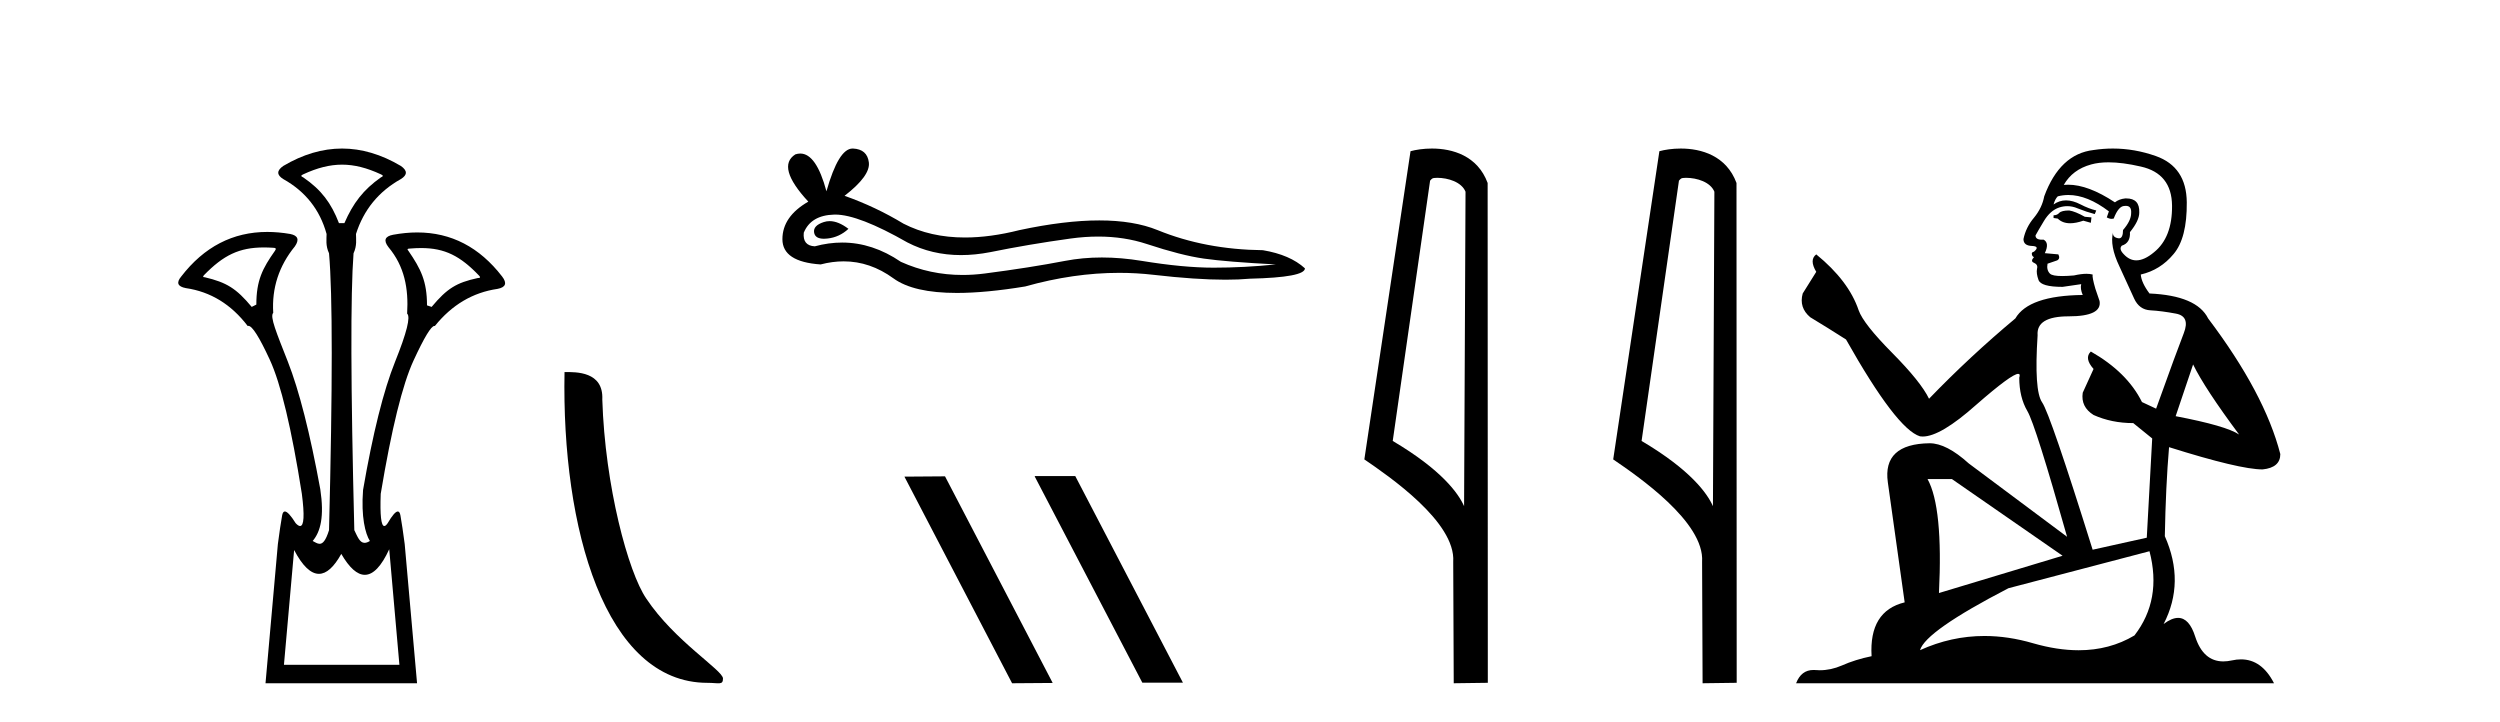
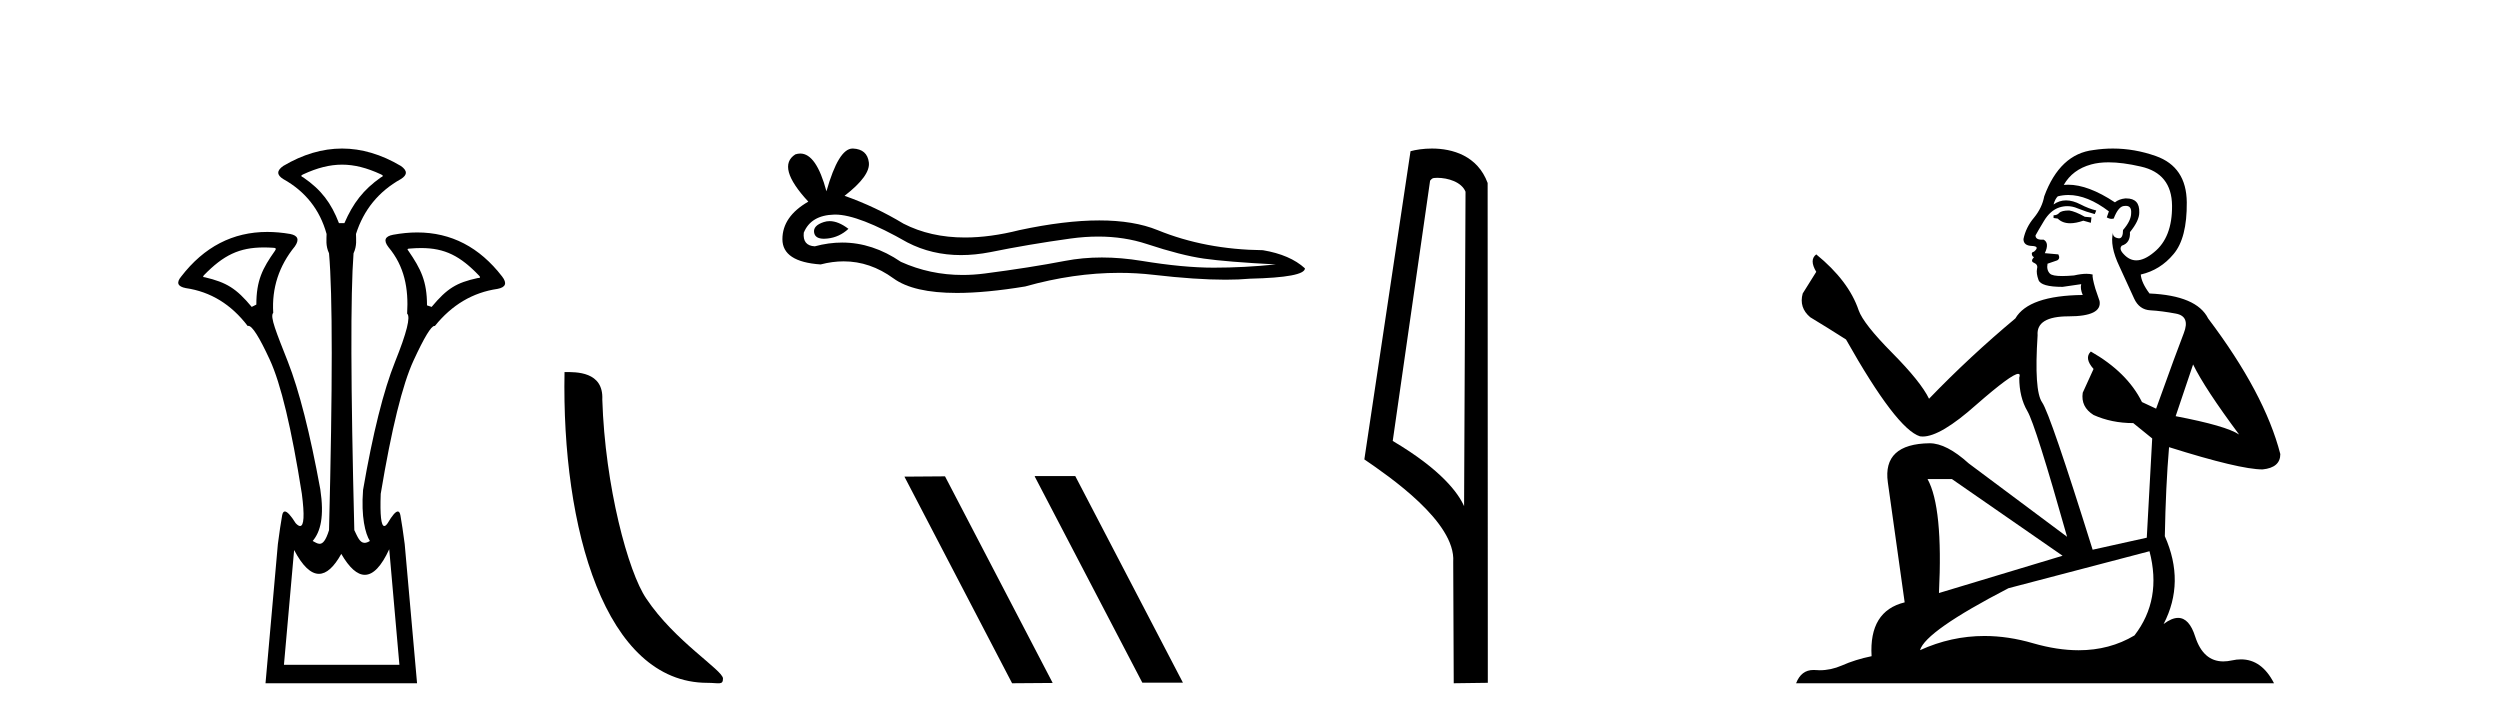
<svg xmlns="http://www.w3.org/2000/svg" width="142.0" height="41.0">
  <path d="M 19.429 9.352 C 20.135 9.352 20.841 9.535 21.632 9.901 C 21.778 9.96 21.778 10.019 21.632 10.077 C 20.636 10.78 20.058 11.533 19.561 12.675 L 19.253 12.675 C 18.814 11.533 18.251 10.78 17.226 10.077 C 17.08 10.019 17.08 9.96 17.226 9.901 C 18.017 9.535 18.723 9.352 19.429 9.352 ZM 14.988 14.055 C 15.159 14.055 15.338 14.061 15.527 14.074 C 15.673 14.074 15.702 14.133 15.614 14.25 C 14.912 15.245 14.56 15.924 14.56 17.301 L 14.297 17.432 C 13.418 16.378 12.871 16.043 11.641 15.75 C 11.524 15.75 11.509 15.706 11.597 15.618 C 12.693 14.496 13.584 14.055 14.988 14.055 ZM 23.918 14.089 C 25.269 14.089 26.145 14.539 27.217 15.662 C 27.305 15.75 27.275 15.794 27.129 15.794 C 25.928 16.057 25.396 16.378 24.517 17.432 L 24.254 17.345 C 24.254 15.968 23.902 15.275 23.2 14.25 C 23.112 14.162 23.141 14.118 23.287 14.118 C 23.509 14.099 23.719 14.089 23.918 14.089 ZM 22.108 31.197 L 22.686 37.762 L 16.128 37.762 L 16.706 31.241 C 17.18 32.143 17.65 32.594 18.116 32.594 C 18.542 32.594 18.965 32.216 19.385 31.461 C 19.844 32.254 20.29 32.65 20.722 32.65 C 21.2 32.65 21.662 32.166 22.108 31.197 ZM 19.429 8.437 C 18.316 8.437 17.203 8.766 16.091 9.425 C 15.71 9.689 15.71 9.938 16.091 10.172 C 17.35 10.875 18.17 11.914 18.55 13.29 C 18.55 13.583 18.484 13.949 18.689 14.388 C 18.894 16.702 18.894 21.943 18.689 30.113 C 18.5 30.721 18.328 30.888 18.154 30.888 C 18.026 30.888 17.897 30.798 17.76 30.728 C 18.21 30.198 18.427 29.337 18.192 27.785 C 17.607 24.593 16.992 22.177 16.348 20.538 C 15.703 18.898 15.315 17.975 15.52 17.77 C 15.432 16.365 15.842 15.106 16.75 13.993 C 17.013 13.612 16.925 13.378 16.486 13.29 C 16.037 13.213 15.602 13.174 15.183 13.174 C 13.225 13.174 11.595 14.018 10.293 15.706 C 10 16.057 10.088 16.277 10.557 16.365 C 11.962 16.57 13.133 17.287 14.07 18.517 C 14.083 18.512 14.096 18.509 14.11 18.509 C 14.327 18.509 14.731 19.149 15.322 20.428 C 15.952 21.789 16.559 24.329 17.145 28.048 C 17.303 29.268 17.269 29.878 17.044 29.878 C 16.978 29.878 16.894 29.824 16.794 29.717 C 16.516 29.273 16.312 29.052 16.18 29.052 C 16.104 29.052 16.052 29.127 16.025 29.278 C 15.952 29.688 15.871 30.23 15.783 30.903 L 15.081 38.809 L 23.689 38.809 L 22.987 30.903 C 22.899 30.23 22.818 29.688 22.745 29.278 C 22.718 29.127 22.668 29.052 22.596 29.052 C 22.471 29.052 22.279 29.273 22.02 29.717 C 21.947 29.824 21.883 29.878 21.829 29.878 C 21.648 29.878 21.58 29.268 21.625 28.048 C 22.24 24.359 22.862 21.833 23.492 20.472 C 24.095 19.166 24.49 18.513 24.677 18.513 C 24.685 18.513 24.692 18.515 24.7 18.517 C 25.666 17.317 26.852 16.614 28.257 16.409 C 28.726 16.321 28.814 16.087 28.521 15.706 C 27.234 14.038 25.627 13.203 23.7 13.203 C 23.259 13.203 22.802 13.247 22.328 13.334 C 21.859 13.422 21.771 13.656 22.064 14.037 C 22.972 15.12 23.213 16.379 23.125 17.814 C 23.33 17.99 23.103 18.898 22.444 20.538 C 21.786 22.177 21.178 24.608 20.622 27.829 C 20.504 29.351 20.747 30.318 21.01 30.728 C 20.892 30.801 20.794 30.834 20.71 30.834 C 20.433 30.834 20.307 30.486 20.125 30.113 C 19.92 21.943 19.905 16.702 20.081 14.388 C 20.286 13.949 20.22 13.583 20.22 13.29 C 20.659 11.914 21.508 10.875 22.767 10.172 C 23.148 9.938 23.148 9.689 22.767 9.425 C 21.654 8.766 20.542 8.437 19.429 8.437 Z" style="fill:#000000;stroke:none" />
  <path d="M 40.181 38.785 C 40.835 38.785 41.066 38.932 41.066 38.539 C 41.066 38.071 38.32 36.418 36.712 34.004 C 35.681 32.504 34.364 27.607 34.211 22.695 C 34.287 21.083 32.706 21.132 32.065 21.132 C 31.895 30.016 34.369 38.785 40.181 38.785 Z" style="fill:#000000;stroke:none" />
  <path d="M 47.124 12.56 Q 46.954 12.56 46.795 12.612 Q 46.169 12.814 46.243 13.218 Q 46.305 13.561 46.802 13.561 Q 46.892 13.561 46.997 13.549 Q 47.677 13.476 48.192 12.998 Q 47.617 12.56 47.124 12.56 ZM 47.443 12.188 Q 48.77 12.188 51.539 13.77 Q 52.928 14.489 54.584 14.489 Q 55.384 14.489 56.246 14.322 Q 58.416 13.88 60.807 13.549 Q 61.619 13.437 62.38 13.437 Q 63.859 13.437 65.146 13.862 Q 67.096 14.506 68.383 14.689 Q 69.67 14.873 72.465 15.02 Q 70.663 15.204 68.935 15.204 Q 67.206 15.204 64.852 14.818 Q 63.675 14.625 62.586 14.625 Q 61.496 14.625 60.494 14.818 Q 58.49 15.204 55.934 15.535 Q 55.295 15.618 54.678 15.618 Q 52.826 15.618 51.171 14.873 Q 49.564 13.777 47.833 13.777 Q 47.069 13.777 46.28 13.991 Q 45.581 13.954 45.654 13.218 Q 46.059 12.225 47.383 12.189 Q 47.412 12.188 47.443 12.188 ZM 48.426 8.437 Q 47.63 8.437 46.942 10.865 Q 46.366 8.721 45.455 8.721 Q 45.32 8.721 45.176 8.768 Q 44.073 9.467 45.912 11.453 Q 44.441 12.299 44.441 13.586 Q 44.441 14.873 46.611 15.02 Q 47.282 14.845 47.921 14.845 Q 49.421 14.845 50.748 15.811 Q 51.885 16.639 54.352 16.639 Q 55.996 16.639 58.232 16.271 Q 60.979 15.498 63.57 15.498 Q 64.553 15.498 65.514 15.609 Q 67.916 15.887 69.606 15.887 Q 70.373 15.887 70.994 15.83 Q 74.12 15.756 74.12 15.241 Q 73.274 14.469 71.73 14.211 Q 68.456 14.175 65.753 13.071 Q 64.402 12.52 62.439 12.52 Q 60.476 12.52 57.901 13.071 Q 56.241 13.49 54.81 13.49 Q 52.849 13.49 51.318 12.704 Q 49.737 11.747 47.971 11.122 Q 49.443 9.982 49.351 9.228 Q 49.259 8.474 48.45 8.437 Q 48.438 8.437 48.426 8.437 Z" style="fill:#000000;stroke:none" />
  <path d="M 58.802 27.039 L 58.768 27.056 L 64.884 38.775 L 67.19 38.775 L 61.074 27.039 ZM 53.677 27.056 L 51.371 27.073 L 57.487 38.809 L 59.793 38.792 L 53.677 27.056 Z" style="fill:#000000;stroke:none" />
  <path d="M 81.63 10.1 C 82.255 10.1 83.019 10.34 83.242 10.89 L 83.16 28.751 L 83.16 28.751 C 82.843 28.034 81.902 26.699 79.107 25.046 L 81.229 10.263 C 81.329 10.157 81.326 10.1 81.63 10.1 ZM 83.16 28.751 L 83.16 28.751 C 83.16 28.751 83.16 28.751 83.16 28.751 L 83.16 28.751 L 83.16 28.751 ZM 81.333 8.437 C 80.855 8.437 80.423 8.505 80.118 8.588 L 77.495 26.094 C 78.882 27.044 82.695 29.648 82.543 31.91 L 82.572 38.809 L 84.508 38.783 L 84.498 10.393 C 83.922 8.837 82.491 8.437 81.333 8.437 Z" style="fill:#000000;stroke:none" />
-   <path d="M 95.765 10.1 C 96.39 10.1 97.154 10.34 97.377 10.89 L 97.295 28.751 L 97.295 28.751 C 96.979 28.034 96.037 26.699 93.242 25.046 L 95.364 10.263 C 95.464 10.157 95.461 10.1 95.765 10.1 ZM 97.295 28.751 L 97.295 28.751 C 97.295 28.751 97.295 28.751 97.295 28.751 L 97.295 28.751 L 97.295 28.751 ZM 95.468 8.437 C 94.99 8.437 94.559 8.505 94.253 8.588 L 91.63 26.094 C 93.018 27.044 96.831 29.648 96.679 31.91 L 96.707 38.809 L 98.644 38.783 L 98.633 10.393 C 98.057 8.837 96.626 8.437 95.468 8.437 Z" style="fill:#000000;stroke:none" />
  <path d="M 117.53 11.955 Q 117.103 11.955 116.966 12.091 Q 116.847 12.228 116.642 12.228 L 116.642 12.382 L 116.881 12.416 Q 117.146 12.681 117.586 12.681 Q 117.911 12.681 118.333 12.535 L 118.76 12.655 L 118.794 12.348 L 118.418 12.313 Q 117.872 12.006 117.53 11.955 ZM 119.767 9.22 Q 120.556 9.22 121.596 9.46 Q 123.355 9.853 123.372 11.681 Q 123.389 13.492 122.347 14.329 Q 121.796 14.788 121.344 14.788 Q 120.955 14.788 120.639 14.449 Q 120.332 14.141 120.52 13.953 Q 121.015 13.8 120.981 13.185 Q 121.51 12.535 121.51 12.074 Q 121.543 11.27 120.772 11.27 Q 120.74 11.27 120.707 11.271 Q 120.366 11.305 120.127 11.493 Q 118.615 10.491 117.466 10.491 Q 117.342 10.491 117.222 10.503 L 117.222 10.503 Q 117.718 9.631 118.777 9.341 Q 119.209 9.22 119.767 9.22 ZM 124.568 20.701 Q 125.234 22.068 127.182 24.682 Q 126.447 24.186 123.577 23.639 L 124.568 20.701 ZM 117.485 11.076 Q 118.563 11.076 119.785 12.006 L 119.665 12.348 Q 119.809 12.431 119.944 12.431 Q 120.002 12.431 120.058 12.416 Q 120.332 11.698 120.673 11.698 Q 120.714 11.693 120.751 11.693 Q 121.08 11.693 121.049 12.108 Q 121.049 12.535 120.588 13.065 Q 120.588 13.538 120.358 13.538 Q 120.322 13.538 120.28 13.526 Q 119.973 13.458 120.024 13.185 L 120.024 13.185 Q 119.819 13.953 120.383 15.132 Q 120.93 16.328 121.22 16.96 Q 121.51 17.592 122.142 17.626 Q 122.774 17.66 123.594 17.814 Q 124.414 17.968 124.039 18.925 Q 123.663 19.881 122.467 23.212 L 121.664 22.837 Q 120.827 21.145 118.76 19.967 L 118.76 19.967 Q 118.367 20.342 118.914 20.957 L 118.299 22.307 Q 118.179 23.11 118.914 23.571 Q 119.939 24.032 121.169 24.032 L 122.245 24.904 L 121.937 30.541 L 118.862 31.224 Q 116.454 23.52 115.992 22.854 Q 115.531 22.187 115.736 19.044 Q 115.651 17.968 117.496 17.968 Q 119.409 17.968 119.255 17.097 L 119.016 16.396 Q 118.828 15.747 118.862 15.593 Q 118.712 15.552 118.513 15.552 Q 118.213 15.552 117.803 15.645 Q 117.416 15.679 117.135 15.679 Q 116.573 15.679 116.437 15.542 Q 116.232 15.337 116.3 14.978 L 116.847 14.79 Q 117.035 14.688 116.915 14.449 L 116.146 14.38 Q 116.42 13.8 116.078 13.612 Q 116.027 13.615 115.981 13.615 Q 115.617 13.615 115.617 13.373 Q 115.736 13.15 116.095 12.553 Q 116.454 11.955 116.966 11.784 Q 117.196 11.71 117.424 11.71 Q 117.719 11.71 118.008 11.835 Q 118.521 12.04 118.982 12.16 L 119.067 11.955 Q 118.64 11.852 118.179 11.613 Q 117.735 11.382 117.351 11.382 Q 116.966 11.382 116.642 11.613 Q 116.727 11.305 116.881 11.152 Q 117.177 11.076 117.485 11.076 ZM 110.868 27.21 L 117.154 31.566 L 110.133 33.684 Q 110.372 28.816 109.484 27.21 ZM 122.091 31.31 Q 122.809 34.06 121.237 36.093 Q 119.829 36.934 118.067 36.934 Q 116.857 36.934 115.48 36.537 Q 114.069 36.124 112.717 36.124 Q 110.829 36.124 109.057 36.93 Q 109.364 35.854 114.079 33.411 L 122.091 31.31 ZM 120.013 8.437 Q 119.466 8.437 118.914 8.521 Q 117 8.743 116.112 11.152 Q 115.992 11.801 115.531 12.365 Q 115.07 12.911 114.933 13.578 Q 114.933 13.953 115.412 13.97 Q 115.89 13.988 115.531 14.295 Q 115.377 14.329 115.412 14.449 Q 115.429 14.568 115.531 14.603 Q 115.309 14.842 115.531 14.927 Q 115.77 15.03 115.702 15.269 Q 115.651 15.525 115.787 15.901 Q 115.924 16.294 117.154 16.294 L 118.213 16.14 L 118.213 16.14 Q 118.145 16.396 118.299 16.755 Q 115.224 16.789 114.472 18.087 Q 111.893 20.24 109.569 22.649 Q 109.108 21.692 107.468 20.035 Q 105.845 18.395 105.572 17.626 Q 105.008 15.952 103.163 14.449 Q 102.753 14.756 103.163 15.44 L 102.394 16.67 Q 102.172 17.472 102.821 18.019 Q 103.812 18.617 104.854 19.283 Q 107.724 24.374 109.057 24.784 Q 109.13 24.795 109.211 24.795 Q 110.225 24.795 112.251 22.99 Q 114.26 21.235 114.634 21.235 Q 114.765 21.235 114.694 21.453 Q 114.694 22.563 115.155 23.349 Q 115.617 24.135 117.41 30.49 L 111.824 26.322 Q 110.56 25.177 109.603 25.177 Q 106.921 25.211 107.229 27.398 L 108.185 34.214 Q 106.153 34.709 106.306 37.272 Q 105.384 37.46 104.615 37.801 Q 103.994 38.07 103.362 38.07 Q 103.228 38.07 103.095 38.058 Q 103.049 38.055 103.004 38.055 Q 102.308 38.055 102.018 38.809 L 129.164 38.809 Q 128.471 37.452 127.287 37.452 Q 127.04 37.452 126.772 37.511 Q 126.514 37.568 126.283 37.568 Q 125.143 37.568 124.688 36.161 Q 124.351 35.096 123.716 35.096 Q 123.354 35.096 122.894 35.444 Q 124.124 33.069 122.962 30.456 Q 123.014 27.62 123.202 25.399 Q 127.216 26.663 128.514 26.663 Q 129.522 26.561 129.522 25.792 Q 128.634 22.341 125.422 18.087 Q 124.773 16.789 122.091 16.67 Q 121.63 16.055 121.596 15.593 Q 122.706 15.337 123.458 14.432 Q 124.227 13.526 124.209 11.493 Q 124.192 9.478 122.45 8.863 Q 121.244 8.437 120.013 8.437 Z" style="fill:#000000;stroke:none" />
</svg>